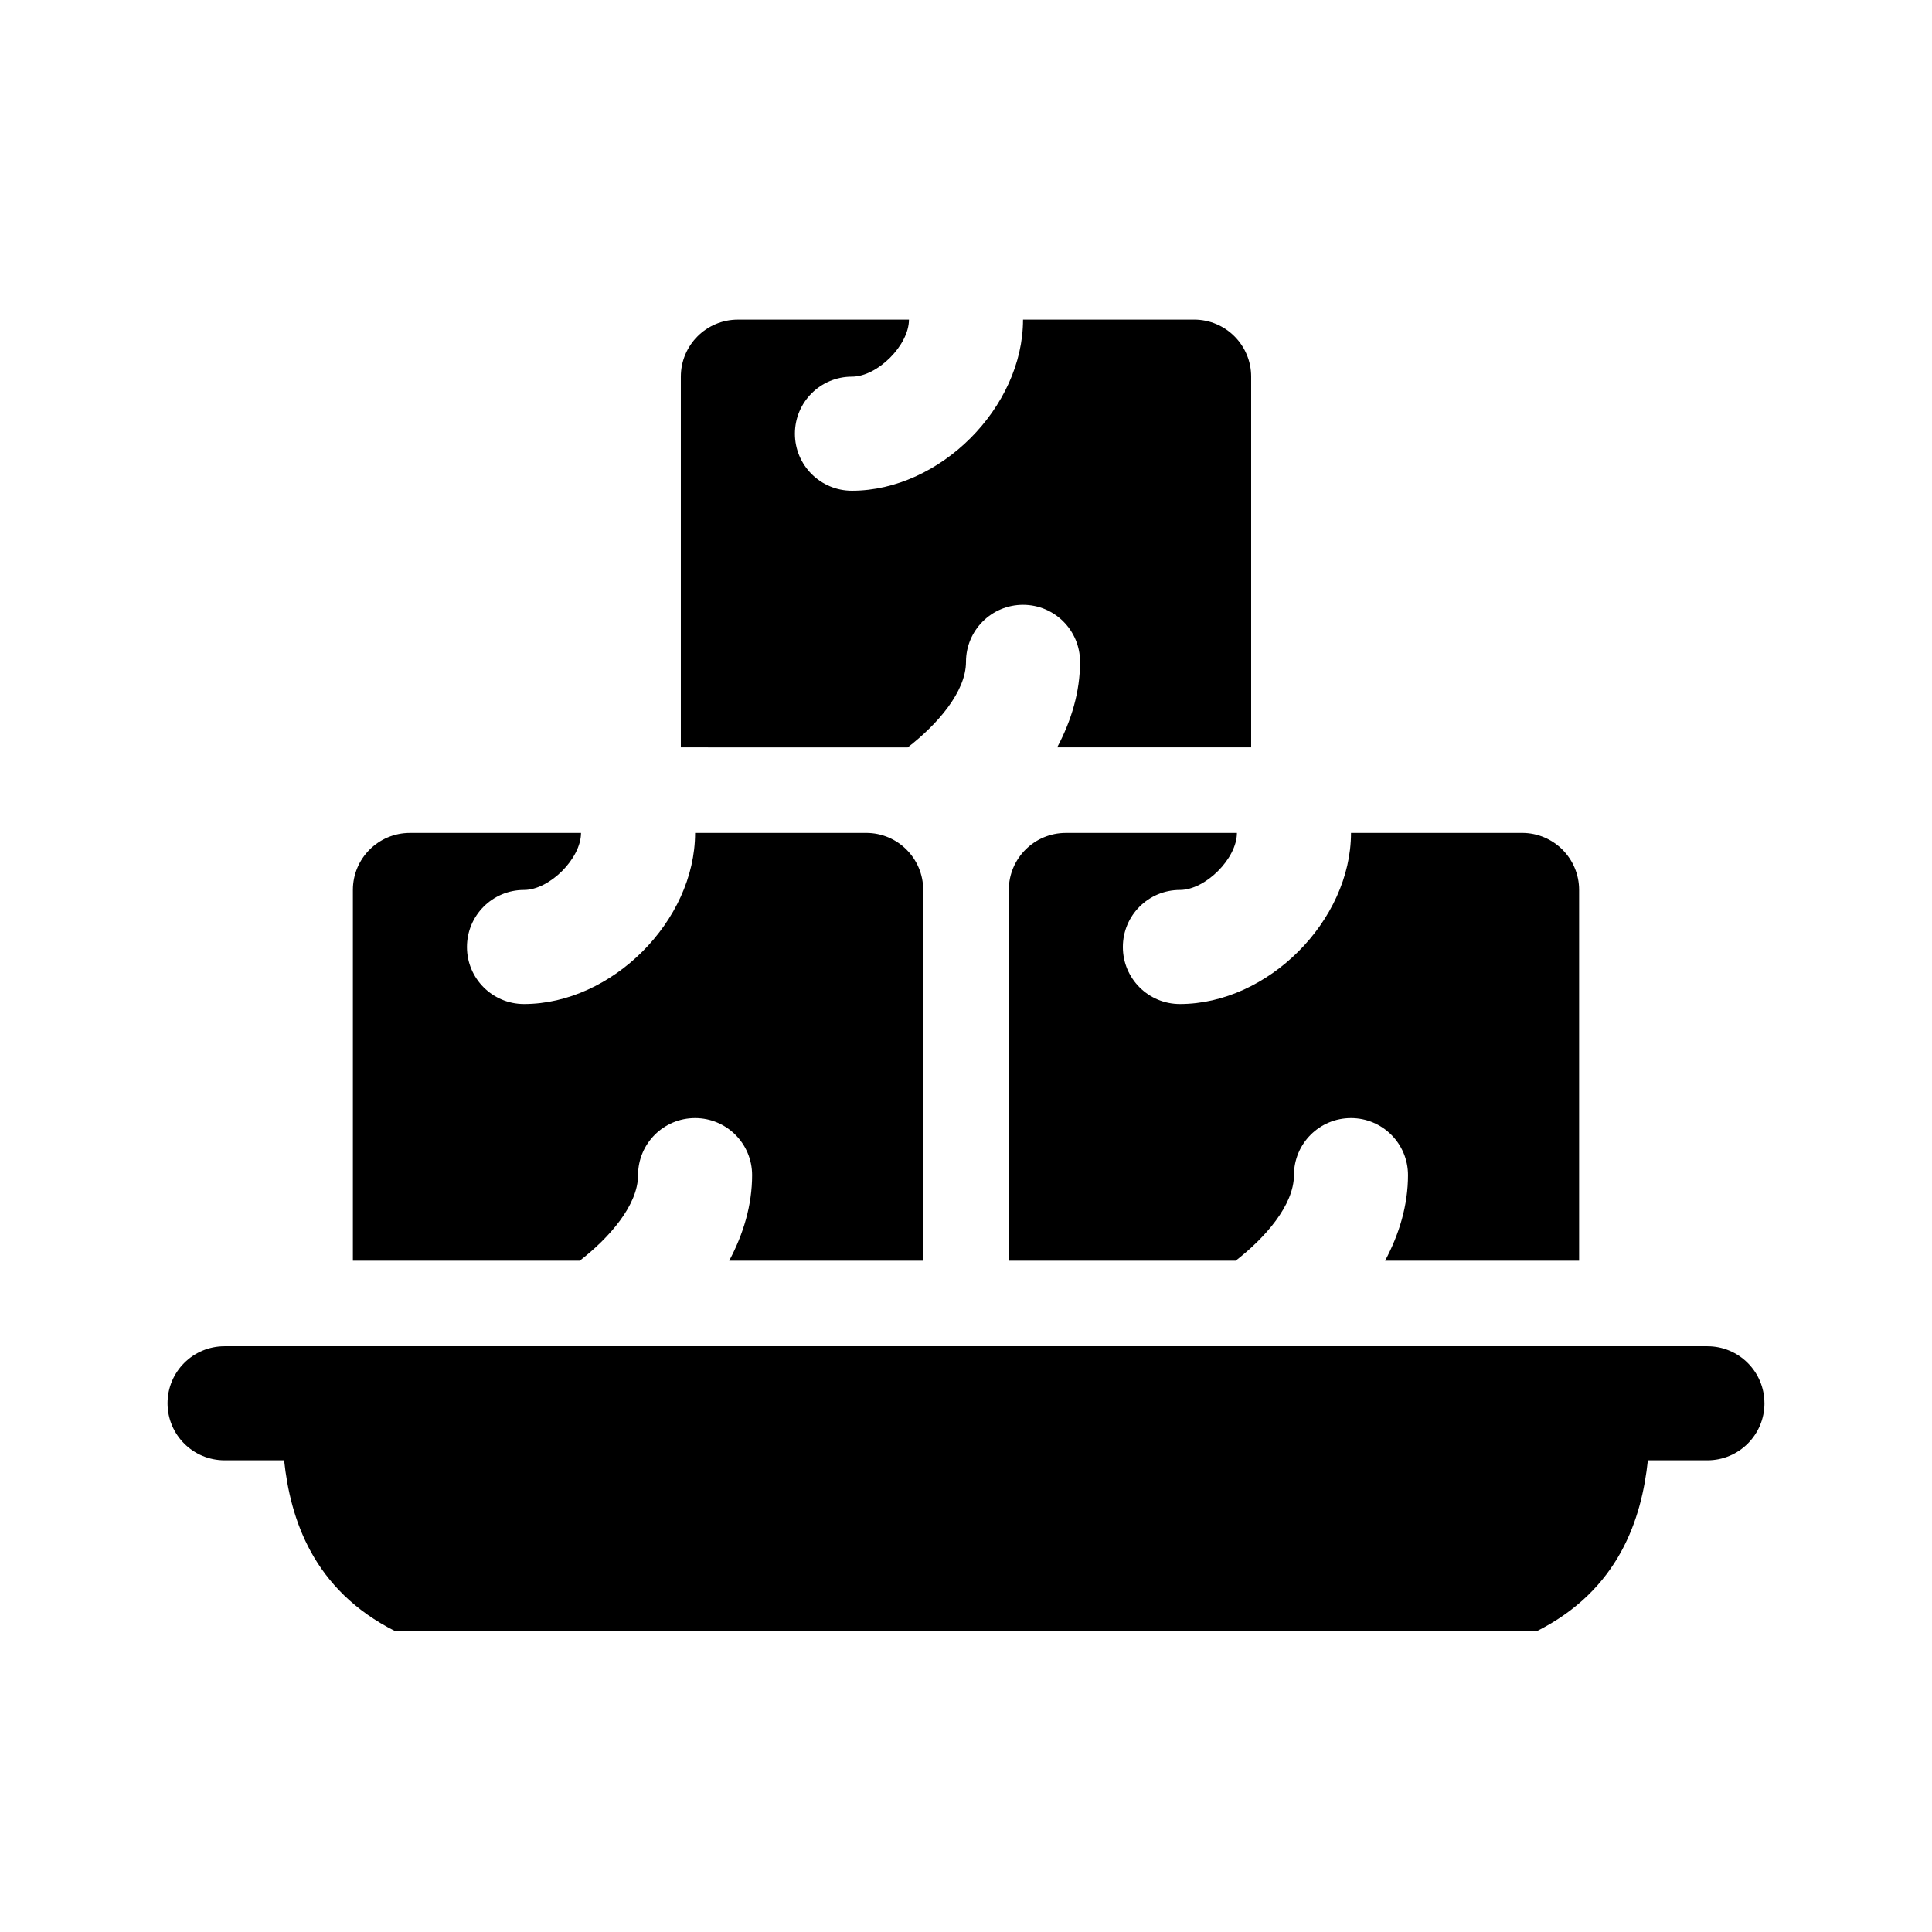
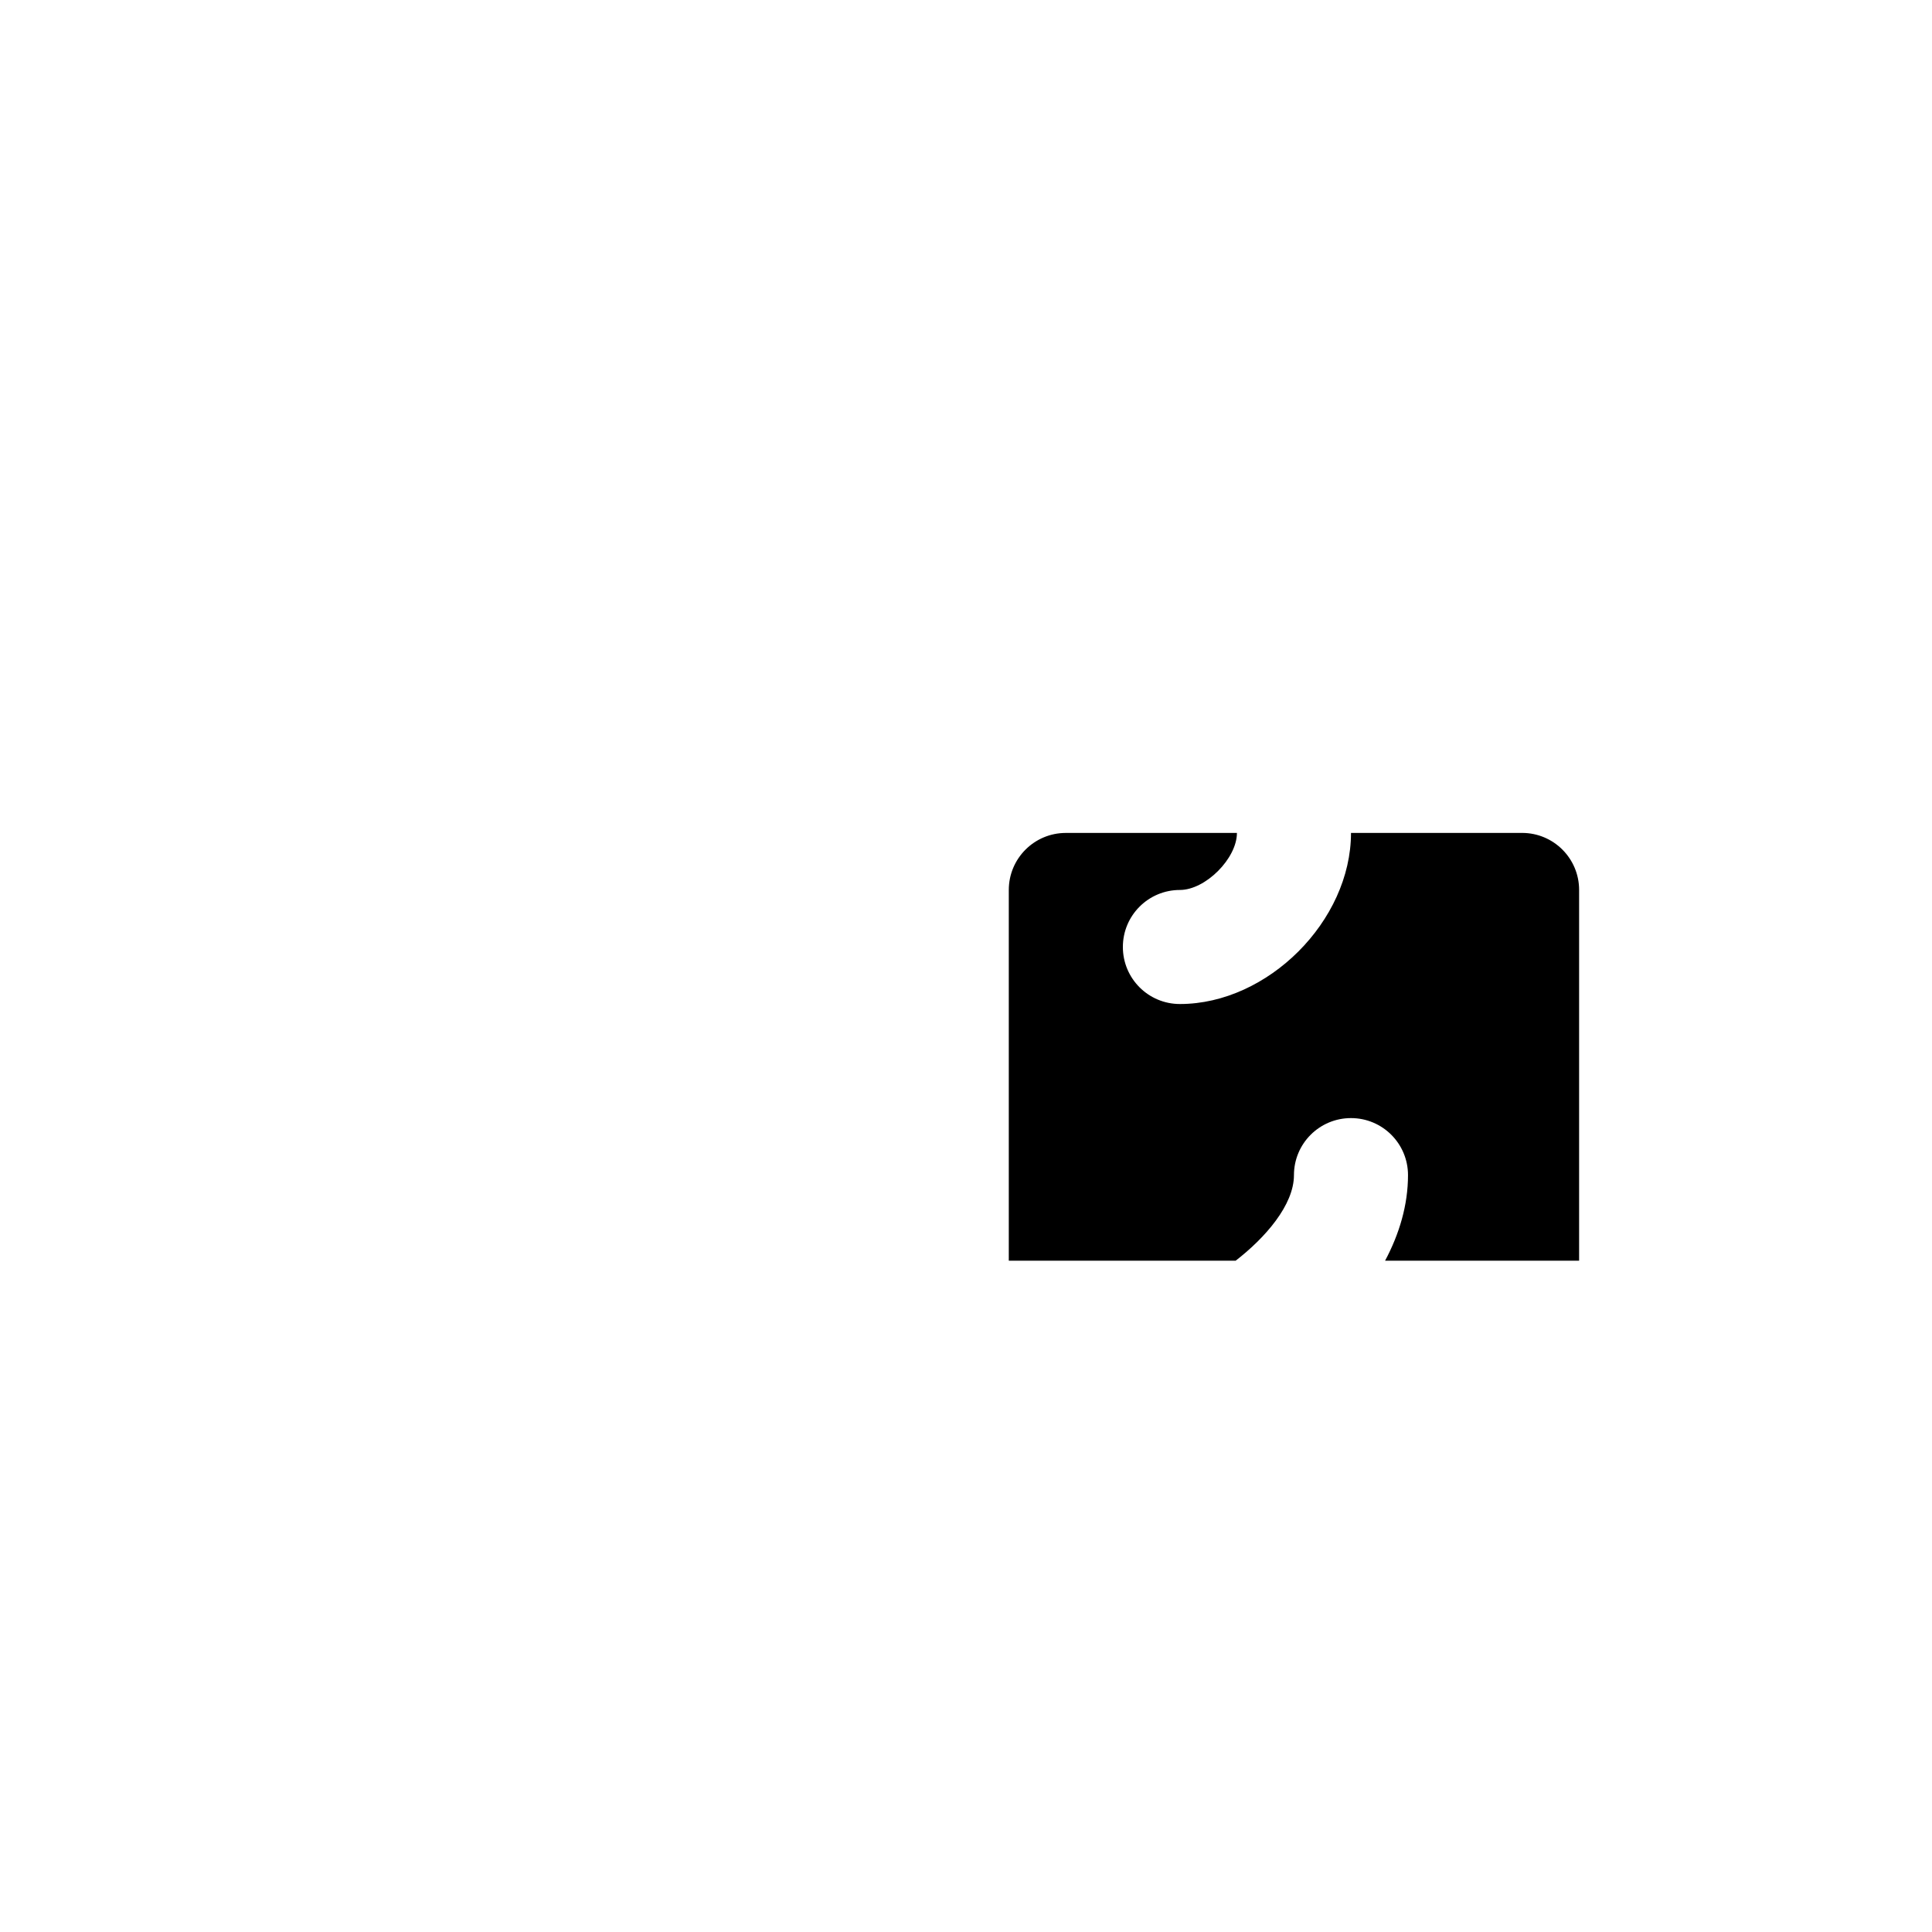
<svg xmlns="http://www.w3.org/2000/svg" fill="#000000" width="800px" height="800px" version="1.1" viewBox="144 144 512 512">
  <g>
-     <path d="m611.6 515.88c0 8.348-6.766 15.113-15.113 15.113h-15.785c-1.629 15.359-7.551 34.34-29.559 45.344h-302.29c-22.012-11.004-27.93-29.98-29.559-45.344h-15.785c-8.348 0-15.113-6.766-15.113-15.113s6.766-15.113 15.113-15.113h392.97c8.348 0 15.113 6.766 15.113 15.113z" />
-     <path d="m475.57 243.82v98.242h-51.414c3.773-7.078 6.07-14.75 6.07-22.668 0-8.352-6.762-15.113-15.113-15.113-8.352 0-15.113 6.762-15.113 15.113 0 7.926-7.617 16.621-15.445 22.672l-60.129-0.004v-98.242c0-8.348 6.766-15.113 15.113-15.113h45.344c0 6.777-8.34 15.113-15.113 15.113-8.352 0-15.113 6.762-15.113 15.113 0 8.352 6.762 15.113 15.113 15.113 23.305 0 45.344-22.035 45.344-45.344h45.344c8.348 0.004 15.113 6.769 15.113 15.117z" />
-     <path d="m388.66 379.85v98.242h-51.414c3.773-7.078 6.07-14.75 6.07-22.672 0-8.352-6.762-15.113-15.113-15.113-8.352 0-15.113 6.762-15.113 15.113 0 7.926-7.617 16.621-15.445 22.672h-60.129v-98.242c0-8.348 6.766-15.113 15.113-15.113h45.344c0 6.777-8.34 15.113-15.113 15.113-8.352 0-15.113 6.762-15.113 15.113 0 8.352 6.762 15.113 15.113 15.113 23.305 0 45.344-22.035 45.344-45.344h45.344c8.348 0 15.113 6.766 15.113 15.117z" />
    <path d="m562.48 379.85v98.242h-51.414c3.773-7.078 6.07-14.75 6.07-22.672 0-8.352-6.762-15.113-15.113-15.113-8.352 0-15.113 6.762-15.113 15.113 0 7.926-7.617 16.621-15.445 22.672h-60.125v-98.242c0-8.348 6.766-15.113 15.113-15.113h45.344c0 6.777-8.34 15.113-15.113 15.113-8.352 0-15.113 6.762-15.113 15.113 0 8.352 6.762 15.113 15.113 15.113 23.305 0 45.344-22.035 45.344-45.344h45.344c8.344 0 15.109 6.766 15.109 15.117z" />
  </g>
</svg>